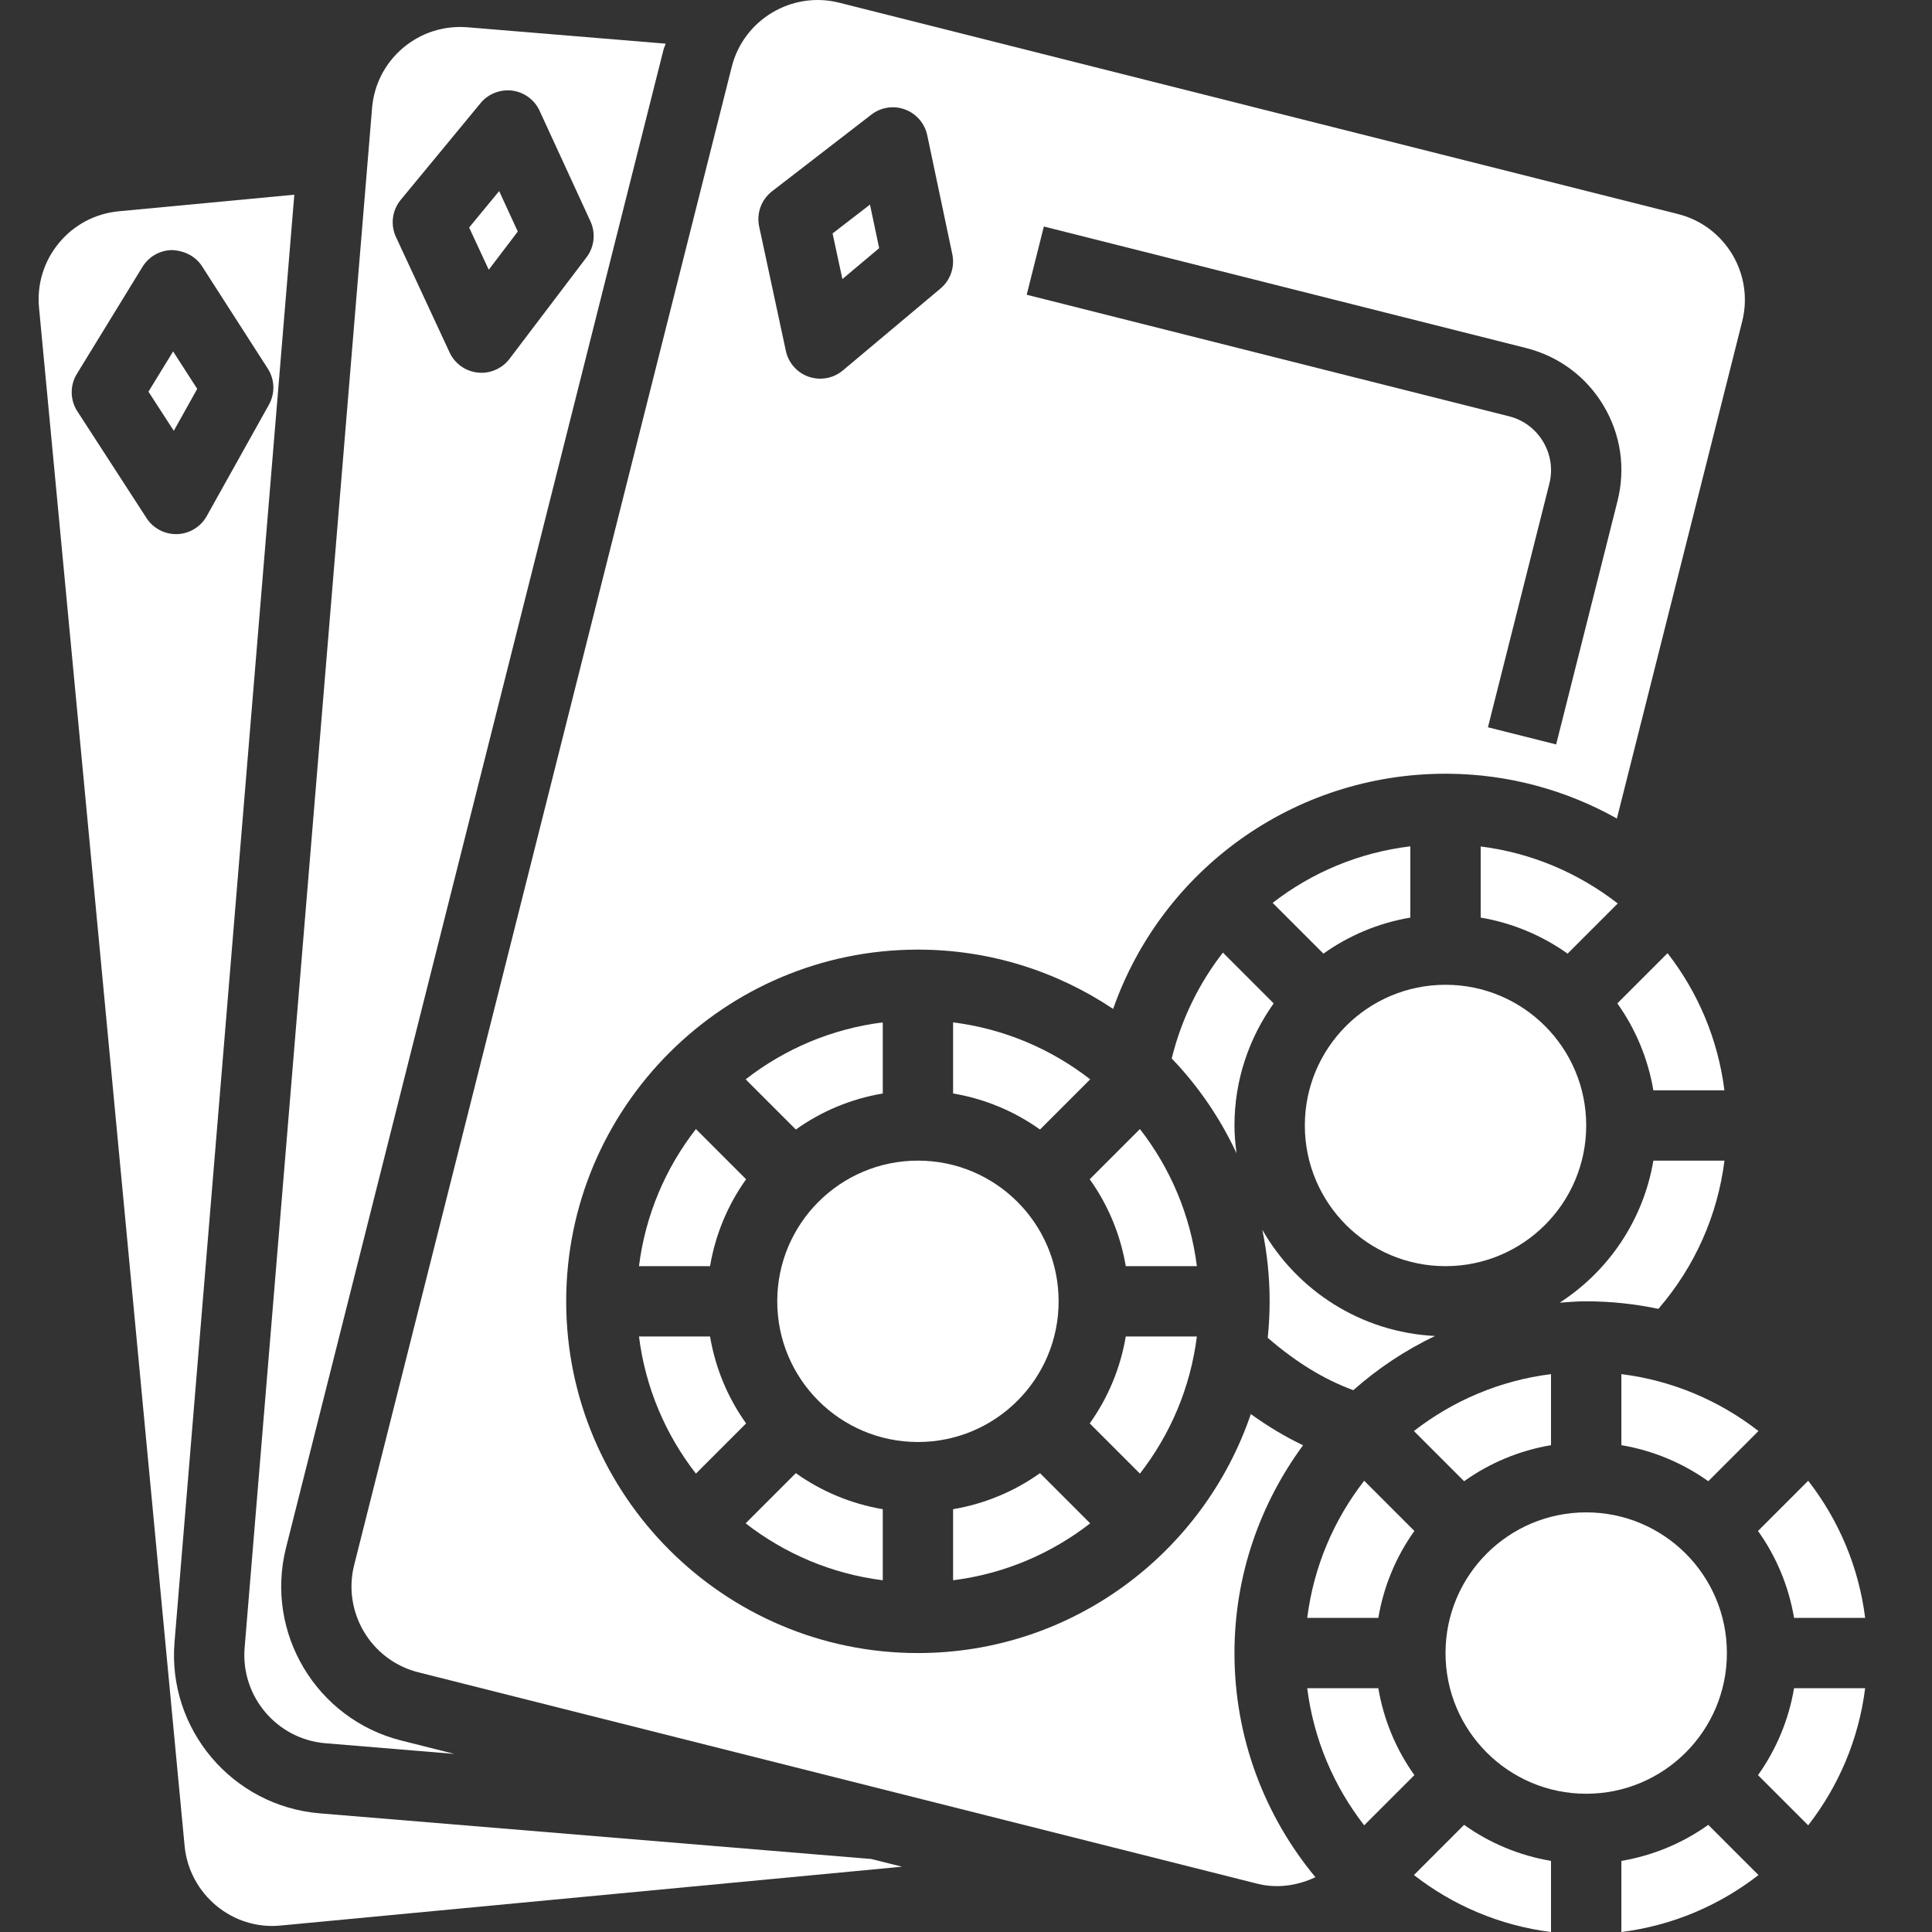
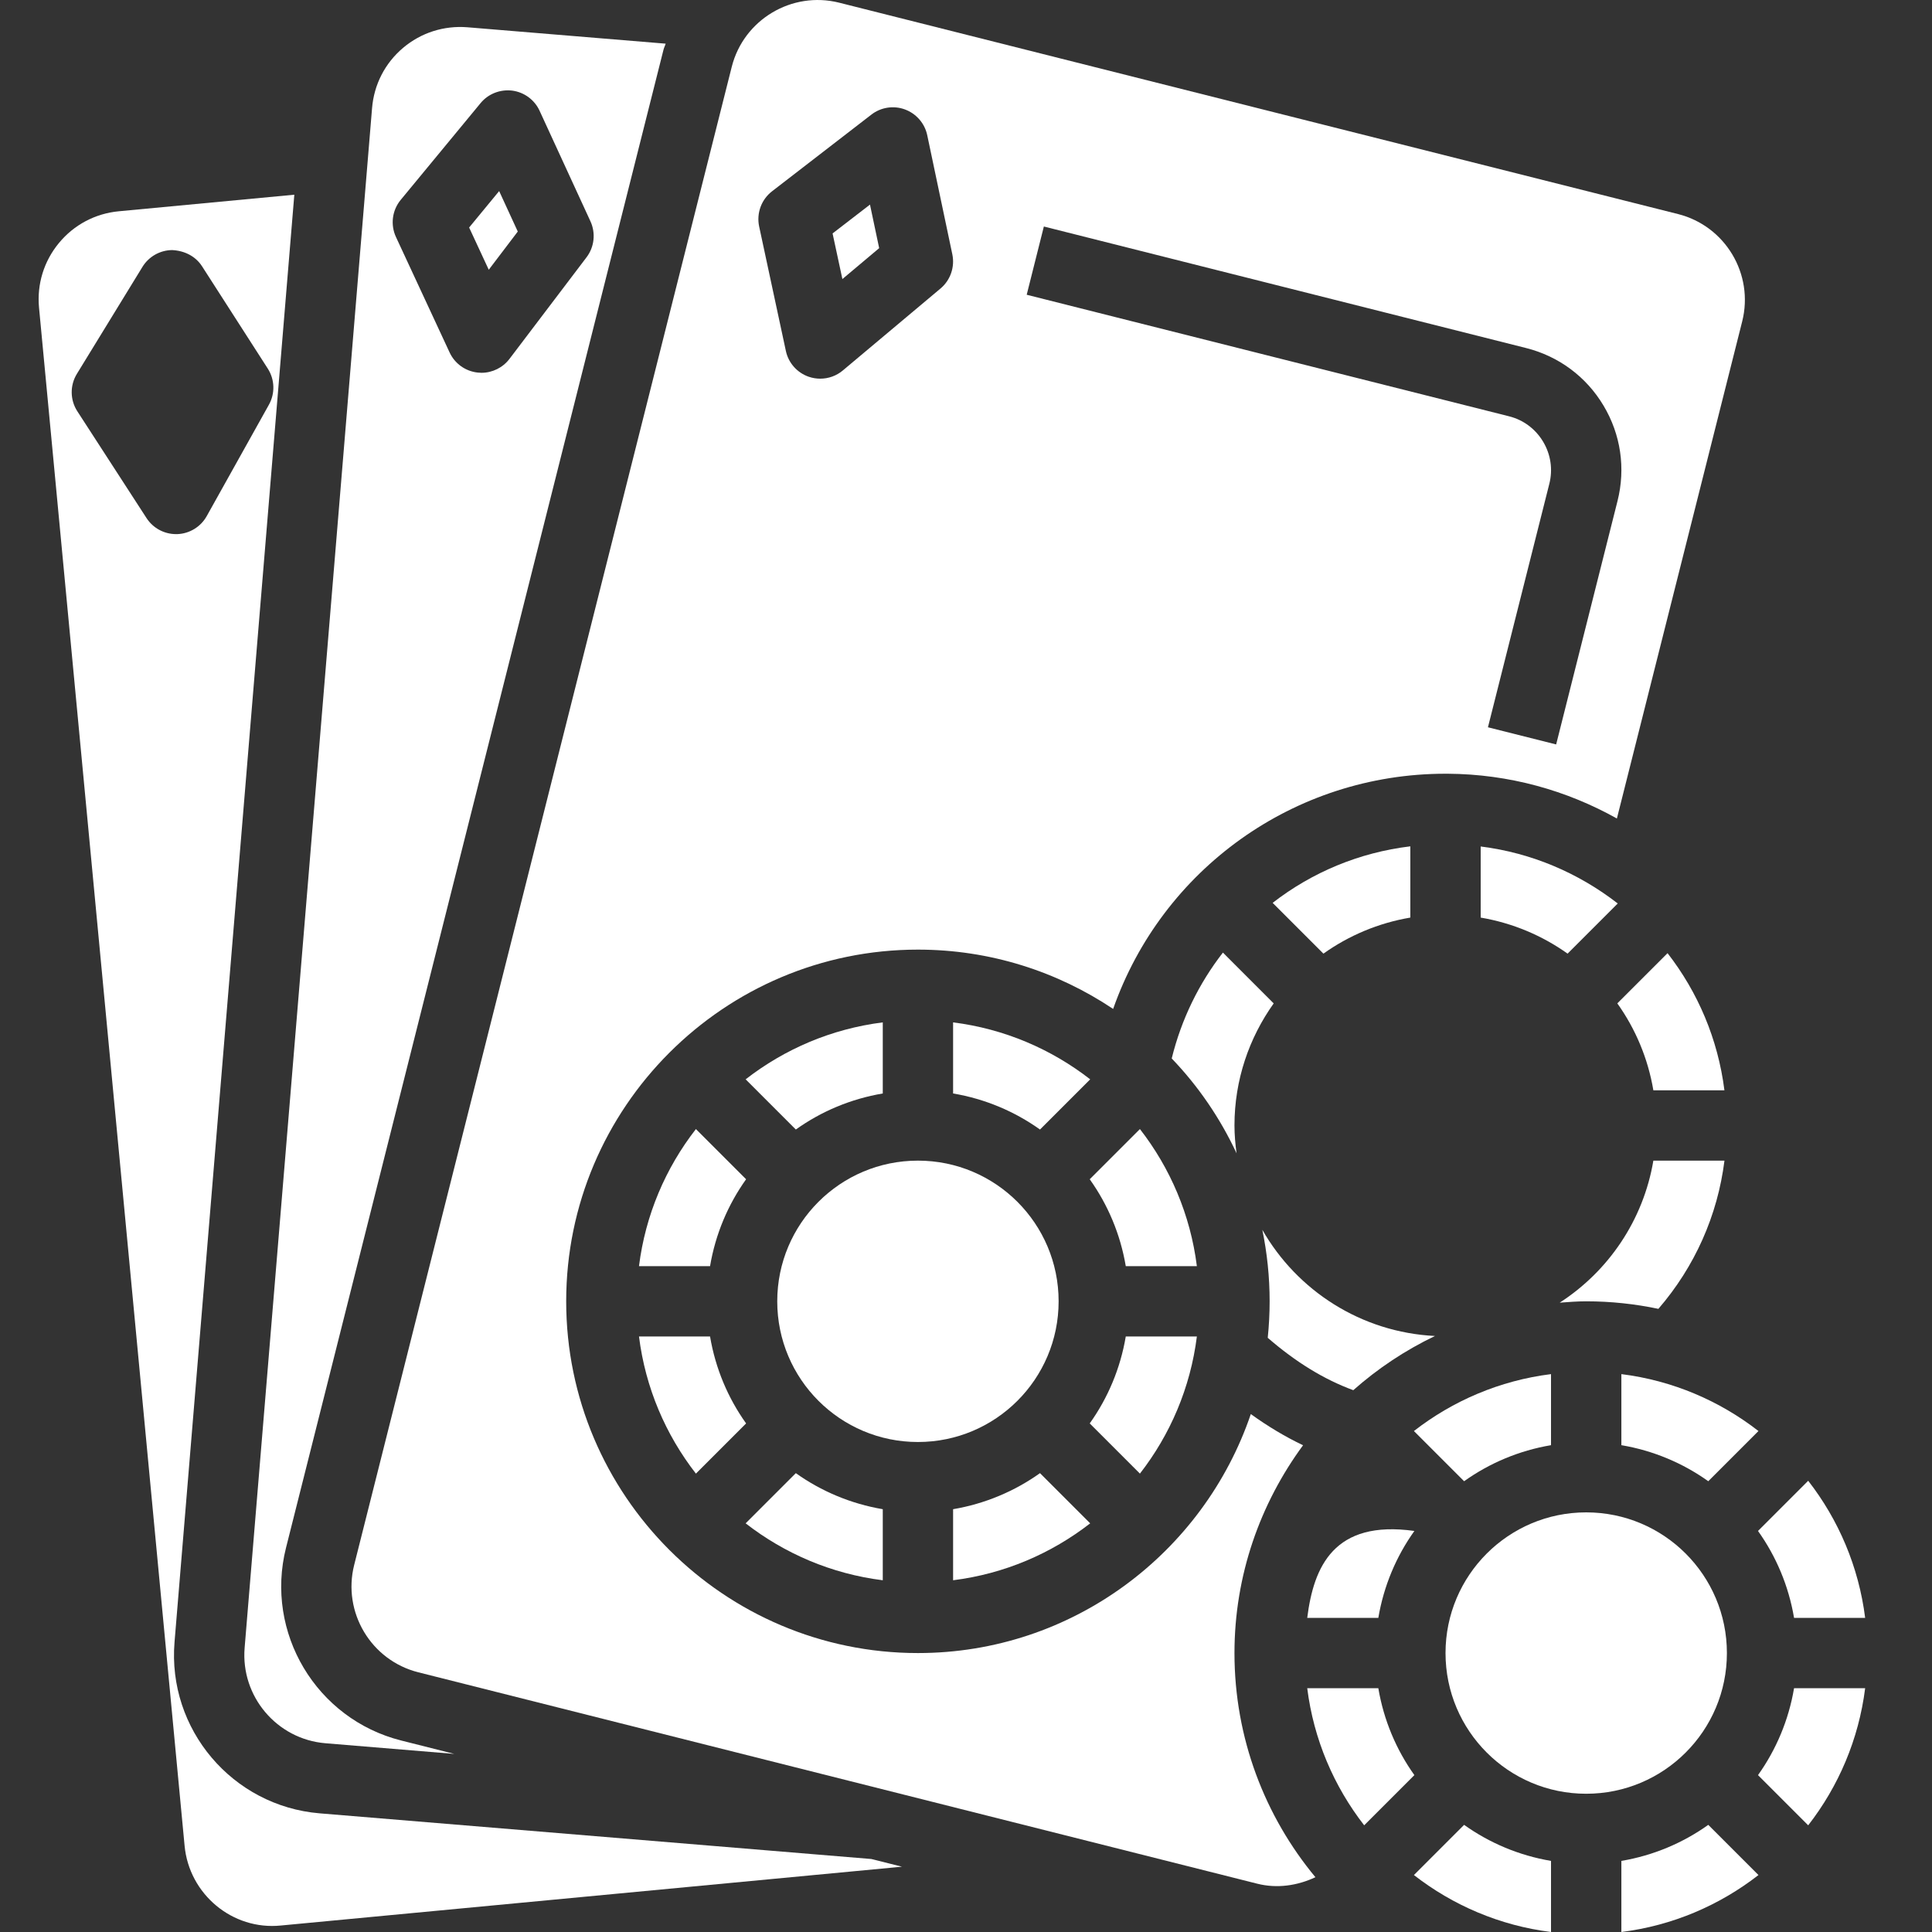
<svg xmlns="http://www.w3.org/2000/svg" width="50" height="50" viewBox="0 0 50 50" fill="none">
  <rect x="0" y="0" width="50" height="50" fill="#333333" stroke="none" />
  <g clip-path="url(#clip0_5501_2910)">
    <path d="M31.649 24.653C31.032 25.446 30.575 26.373 30.324 27.393C31.011 28.109 31.578 28.938 32.002 29.847C31.97 29.61 31.948 29.372 31.948 29.127C31.948 27.949 32.327 26.86 32.963 25.968L31.649 24.653Z" fill="white" />
    <path d="M35.023 35.978C35.656 35.417 36.367 34.944 37.138 34.575C35.224 34.48 33.568 33.4 32.669 31.827C32.792 32.425 32.858 33.044 32.858 33.678C32.858 33.997 32.841 34.312 32.809 34.622C33.533 35.25 34.264 35.699 35.023 35.978Z" fill="white" />
    <path d="M42.919 33.873C43.861 32.782 44.451 31.457 44.629 30.037H42.789C42.53 31.576 41.628 32.897 40.365 33.713C40.592 33.696 40.819 33.678 41.051 33.678C41.691 33.678 42.315 33.746 42.919 33.873Z" fill="white" />
    <path d="M22.846 28.299V26.459C21.518 26.626 20.304 27.15 19.297 27.933L20.596 29.232C21.253 28.763 22.018 28.439 22.846 28.299Z" fill="white" />
    <path d="M16.537 32.768H18.376C18.516 31.94 18.84 31.176 19.309 30.519L18.01 29.22C17.227 30.226 16.703 31.441 16.537 32.768Z" fill="white" />
    <path d="M18.01 38.137L19.309 36.838C18.84 36.181 18.516 35.416 18.376 34.588H16.537C16.703 35.916 17.227 37.13 18.01 38.137Z" fill="white" />
    <path d="M41.961 35.562V37.401C42.788 37.541 43.553 37.865 44.21 38.334L45.509 37.035C44.502 36.252 43.288 35.728 41.961 35.562Z" fill="white" />
    <path d="M26.915 38.125C26.258 38.593 25.494 38.917 24.666 39.058V40.897C25.993 40.731 27.207 40.206 28.214 39.424L26.915 38.125Z" fill="white" />
    <path d="M22.846 39.058C22.018 38.917 21.253 38.593 20.596 38.125L19.297 39.424C20.304 40.206 21.518 40.731 22.846 40.897V39.058Z" fill="white" />
-     <path d="M36.604 39.621L35.305 38.322C34.522 39.329 33.998 40.543 33.831 41.87H35.671C35.811 41.043 36.135 40.278 36.604 39.621Z" fill="white" />
+     <path d="M36.604 39.621C34.522 39.329 33.998 40.543 33.831 41.87H35.671C35.811 41.043 36.135 40.278 36.604 39.621Z" fill="white" />
    <path d="M40.14 37.401V35.562C38.813 35.728 37.599 36.252 36.592 37.035L37.891 38.334C38.548 37.865 39.313 37.541 40.14 37.401Z" fill="white" />
-     <path d="M37.41 32.768C39.42 32.768 41.051 31.138 41.051 29.127C41.051 27.116 39.42 25.486 37.41 25.486C35.399 25.486 33.769 27.116 33.769 29.127C33.769 31.138 35.399 32.768 37.41 32.768Z" fill="white" />
    <path d="M38.32 23.747C39.147 23.888 39.912 24.212 40.569 24.68L41.867 23.382C40.86 22.6 39.647 22.073 38.32 21.907V23.747Z" fill="white" />
    <path d="M36.499 23.747V21.903C35.171 22.063 33.95 22.579 32.936 23.366L34.25 24.68C34.907 24.212 35.672 23.887 36.499 23.747Z" fill="white" />
    <path d="M23.756 37.319C25.767 37.319 27.397 35.689 27.397 33.678C27.397 31.667 25.767 30.037 23.756 30.037C21.745 30.037 20.115 31.667 20.115 33.678C20.115 35.689 21.745 37.319 23.756 37.319Z" fill="white" />
    <path d="M29.501 29.22L28.202 30.519C28.671 31.176 28.995 31.94 29.135 32.768H30.975C30.808 31.441 30.284 30.226 29.501 29.22Z" fill="white" />
    <path d="M28.214 27.933C27.207 27.15 25.993 26.626 24.666 26.459V28.299C25.494 28.439 26.258 28.763 26.915 29.232L28.214 27.933Z" fill="white" />
    <path d="M30.975 34.588H29.135C28.995 35.416 28.671 36.181 28.202 36.838L29.501 38.137C30.284 37.13 30.808 35.916 30.975 34.588Z" fill="white" />
    <path d="M44.628 28.217C44.461 26.89 43.939 25.675 43.156 24.668L41.856 25.967C42.325 26.625 42.649 27.389 42.789 28.217H44.628Z" fill="white" />
    <path d="M13.4 5.992L12.918 4.945L12.141 5.888L12.649 6.981L13.4 5.992Z" fill="white" />
    <path d="M22.753 6.422L22.515 5.295L21.547 6.041L21.801 7.222L22.753 6.422Z" fill="white" />
    <path d="M34.043 48.582C32.736 47.006 31.948 44.984 31.948 42.781C31.948 40.768 32.613 38.912 33.723 37.403C33.263 37.184 32.813 36.915 32.371 36.596C31.15 40.187 27.754 42.781 23.756 42.781C18.737 42.781 14.653 38.697 14.653 33.678C14.653 28.659 18.737 24.576 23.756 24.576C25.624 24.576 27.361 25.143 28.808 26.111C30.073 22.508 33.483 20.024 37.409 20.024H37.466C39.056 20.034 40.547 20.456 41.845 21.183L45.088 8.318C45.396 7.095 44.652 5.849 43.428 5.54L21.716 0.069C20.494 -0.237 19.247 0.506 18.938 1.728L9.166 40.501C8.858 41.724 9.602 42.971 10.826 43.279L32.538 48.75C33.049 48.879 33.575 48.802 34.043 48.582ZM27.015 5.862L39.495 9.007C40.34 9.22 41.052 9.748 41.499 10.497C41.946 11.244 42.074 12.121 41.861 12.966L40.273 19.266L38.508 18.822L40.096 12.522C40.191 12.149 40.133 11.761 39.936 11.431C39.738 11.1 39.424 10.866 39.051 10.773L26.571 7.628L27.015 5.862ZM19.981 4.95L22.55 2.967C22.797 2.775 23.127 2.724 23.421 2.833C23.715 2.942 23.933 3.194 23.997 3.5L24.646 6.581C24.715 6.909 24.598 7.25 24.341 7.466L21.813 9.587C21.647 9.727 21.439 9.8 21.228 9.8C21.129 9.8 21.029 9.784 20.932 9.751C20.63 9.647 20.404 9.393 20.338 9.081L19.647 5.863C19.574 5.519 19.703 5.165 19.981 4.95Z" fill="white" />
    <path d="M36.604 45.94C36.135 45.283 35.811 44.518 35.671 43.691H33.831C33.998 45.018 34.522 46.232 35.305 47.239L36.604 45.94Z" fill="white" />
    <path d="M17.172 1.284C17.186 1.23 17.212 1.183 17.227 1.13L12.099 0.706C11.487 0.657 10.896 0.846 10.43 1.24C9.963 1.635 9.679 2.189 9.629 2.798L6.331 42.645C6.227 43.902 7.165 45.011 8.422 45.115L11.758 45.391L10.382 45.044C8.185 44.49 6.849 42.253 7.402 40.056L17.172 1.284ZM10.371 5.172L12.437 2.669C12.636 2.427 12.945 2.308 13.256 2.345C13.566 2.386 13.835 2.583 13.965 2.868L15.281 5.728C15.421 6.033 15.382 6.392 15.18 6.658L13.186 9.287C13.013 9.515 12.743 9.648 12.46 9.648C12.428 9.648 12.396 9.646 12.363 9.642C12.045 9.608 11.769 9.41 11.635 9.12L10.248 6.135C10.1 5.817 10.148 5.442 10.371 5.172Z" fill="white" />
    <path d="M7.27 49.832L23.343 48.31L22.551 48.111L8.272 46.929C6.015 46.741 4.329 44.752 4.517 42.495L7.617 5.039L3.073 5.468C2.465 5.526 1.915 5.817 1.526 6.288C1.136 6.759 0.953 7.354 1.01 7.962L4.777 47.767C4.895 49.025 6.018 49.96 7.27 49.832ZM3.792 13.408L2.002 10.645C1.811 10.351 1.807 9.973 1.99 9.675L3.686 6.908C3.849 6.641 4.139 6.476 4.452 6.472C4.769 6.486 5.058 6.627 5.228 6.89L6.93 9.539C7.112 9.822 7.123 10.182 6.959 10.475L5.35 13.357C5.195 13.635 4.904 13.812 4.586 13.823C4.576 13.823 4.566 13.823 4.556 13.823C4.248 13.823 3.96 13.667 3.792 13.408Z" fill="white" />
-     <path d="M4.48 9.095L3.842 10.136L4.498 11.149L5.104 10.064L4.48 9.095Z" fill="white" />
    <path d="M45.497 39.621C45.966 40.278 46.29 41.043 46.43 41.87H48.27C48.103 40.543 47.579 39.329 46.796 38.322L45.497 39.621Z" fill="white" />
    <path d="M41.051 46.422C43.062 46.422 44.692 44.792 44.692 42.781C44.692 40.77 43.062 39.14 41.051 39.14C39.04 39.14 37.41 40.77 37.41 42.781C37.41 44.792 39.04 46.422 41.051 46.422Z" fill="white" />
    <path d="M40.14 48.16C39.313 48.02 38.548 47.696 37.891 47.227L36.592 48.526C37.599 49.309 38.813 49.834 40.14 50V48.16Z" fill="white" />
    <path d="M45.497 45.94L46.796 47.239C47.579 46.232 48.103 45.018 48.27 43.691H46.43C46.29 44.518 45.966 45.283 45.497 45.94Z" fill="white" />
    <path d="M41.961 50C43.288 49.834 44.502 49.309 45.509 48.526L44.21 47.227C43.553 47.696 42.788 48.02 41.961 48.16V50Z" fill="white" />
  </g>
  <defs>
    <clipPath id="clip0_5501_2910">
      <rect width="50" height="50" fill="white" />
    </clipPath>
  </defs>
</svg>